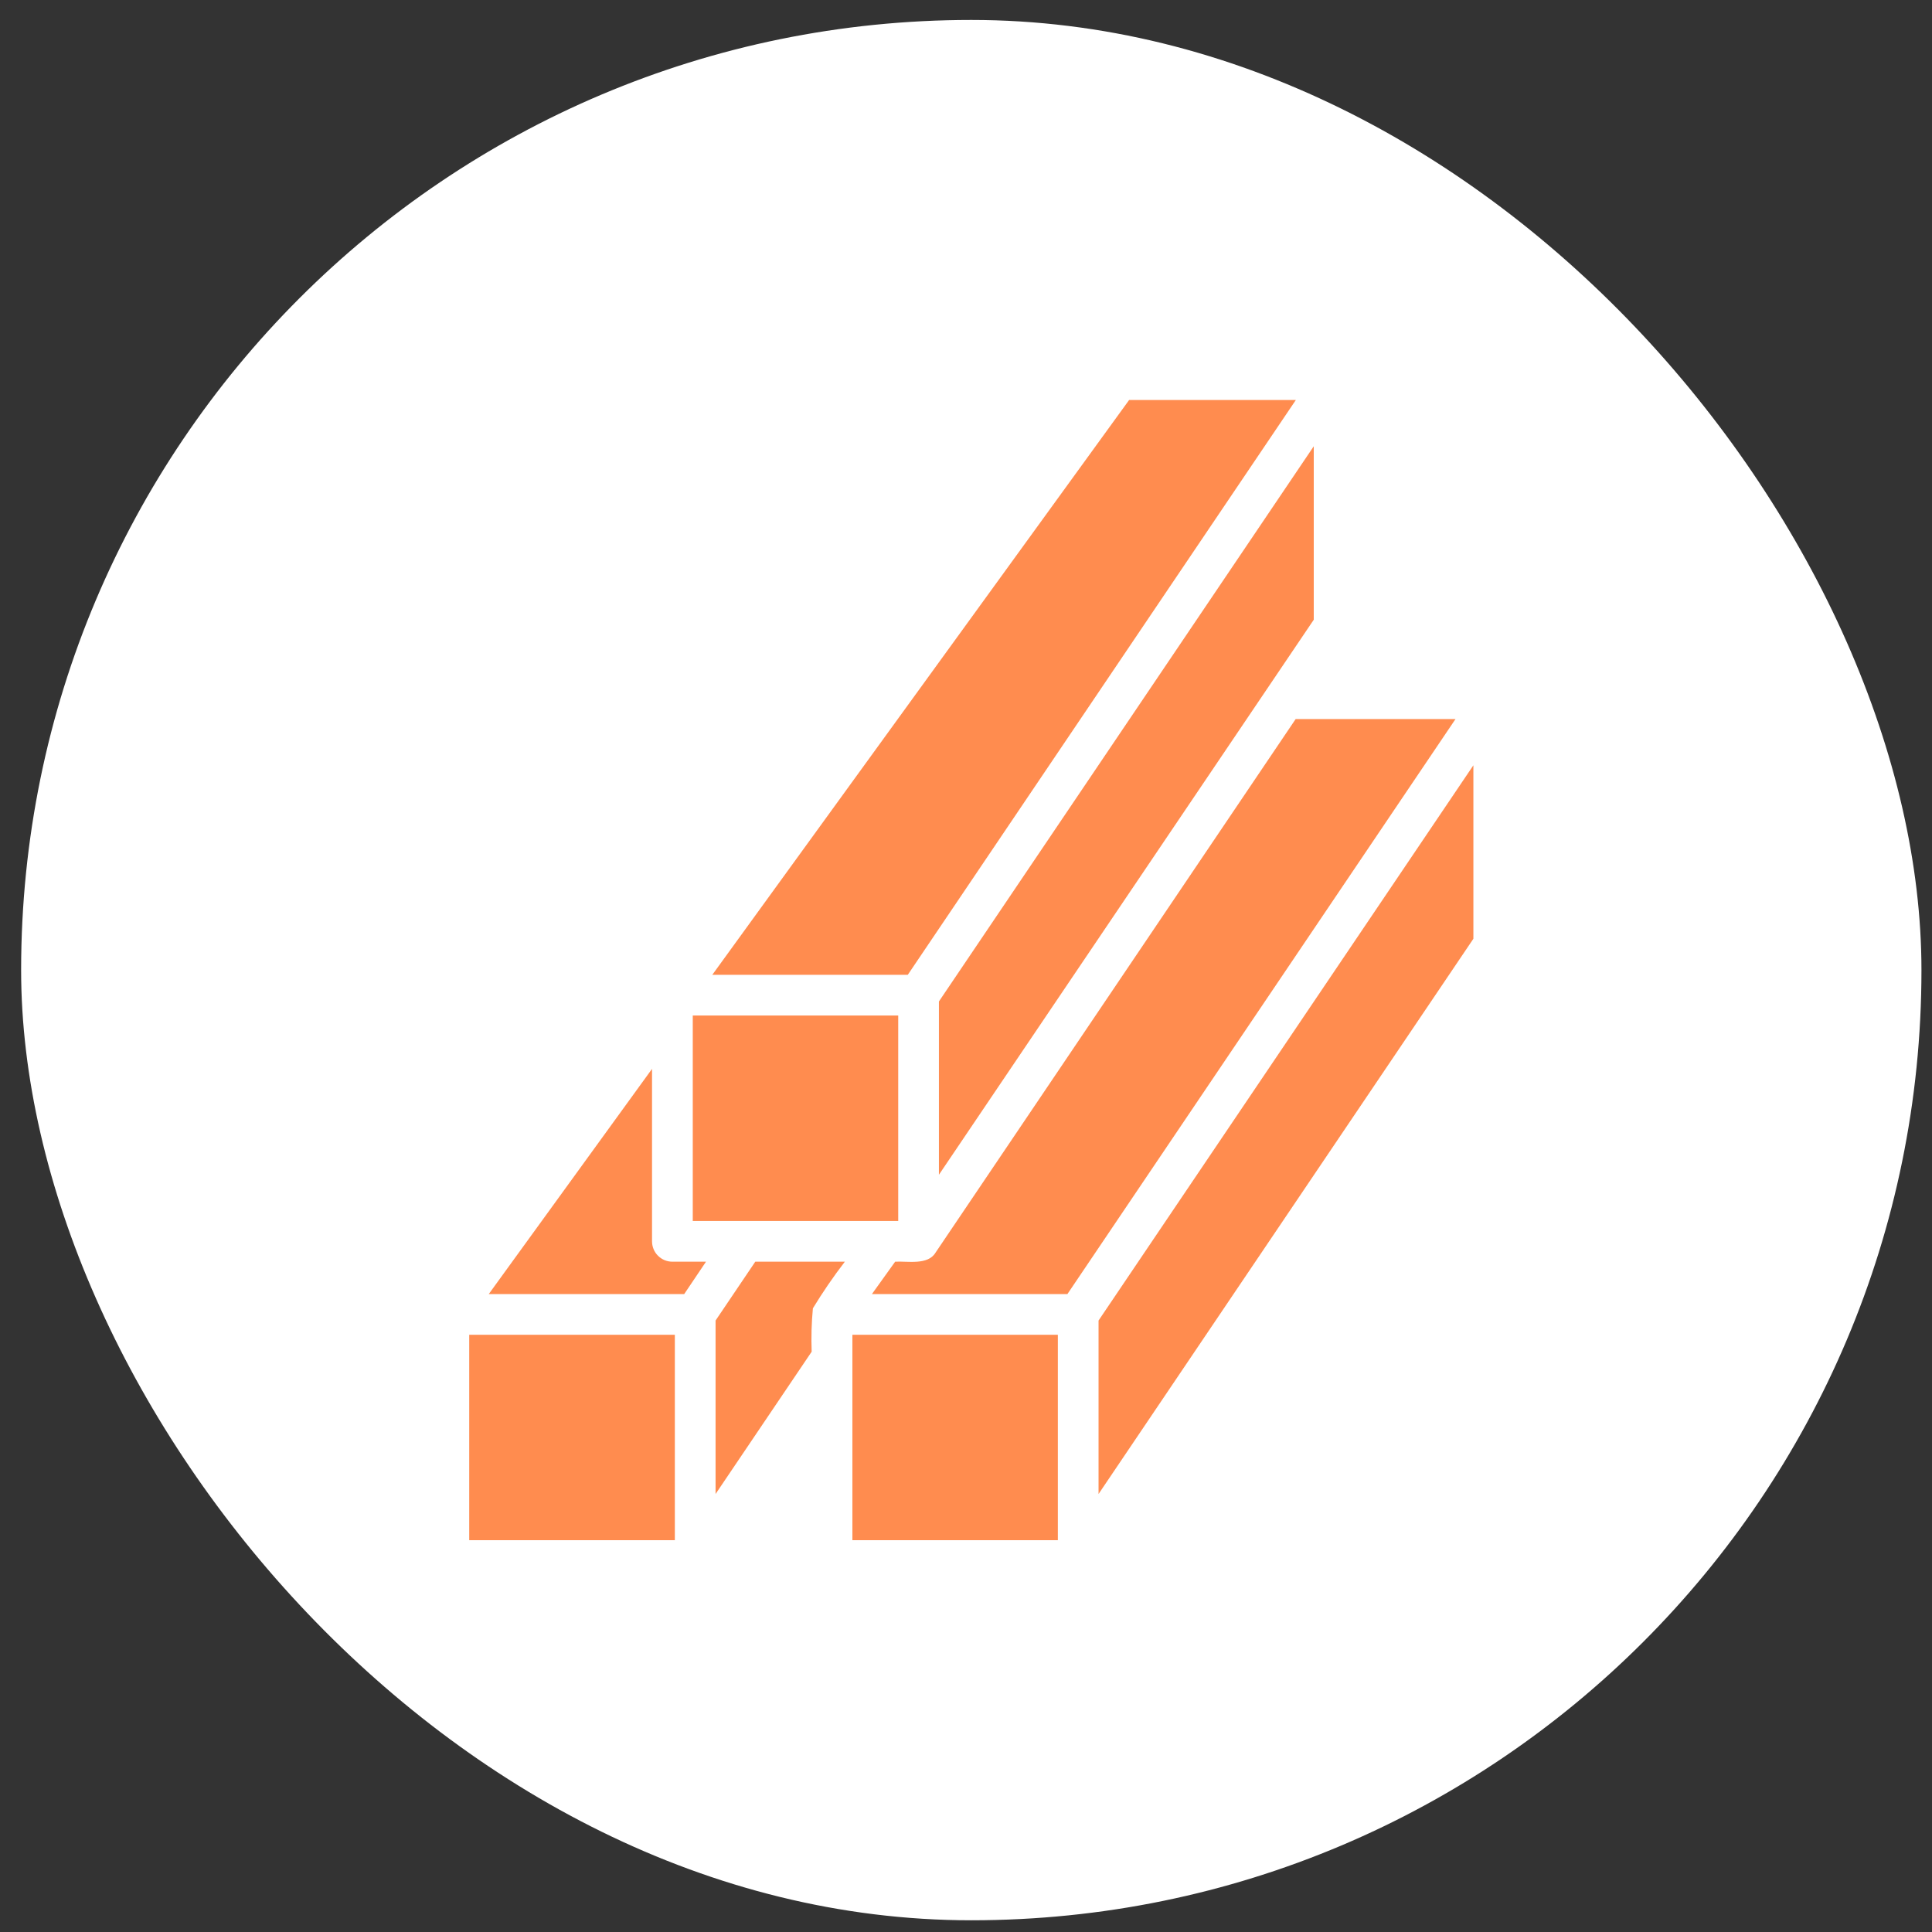
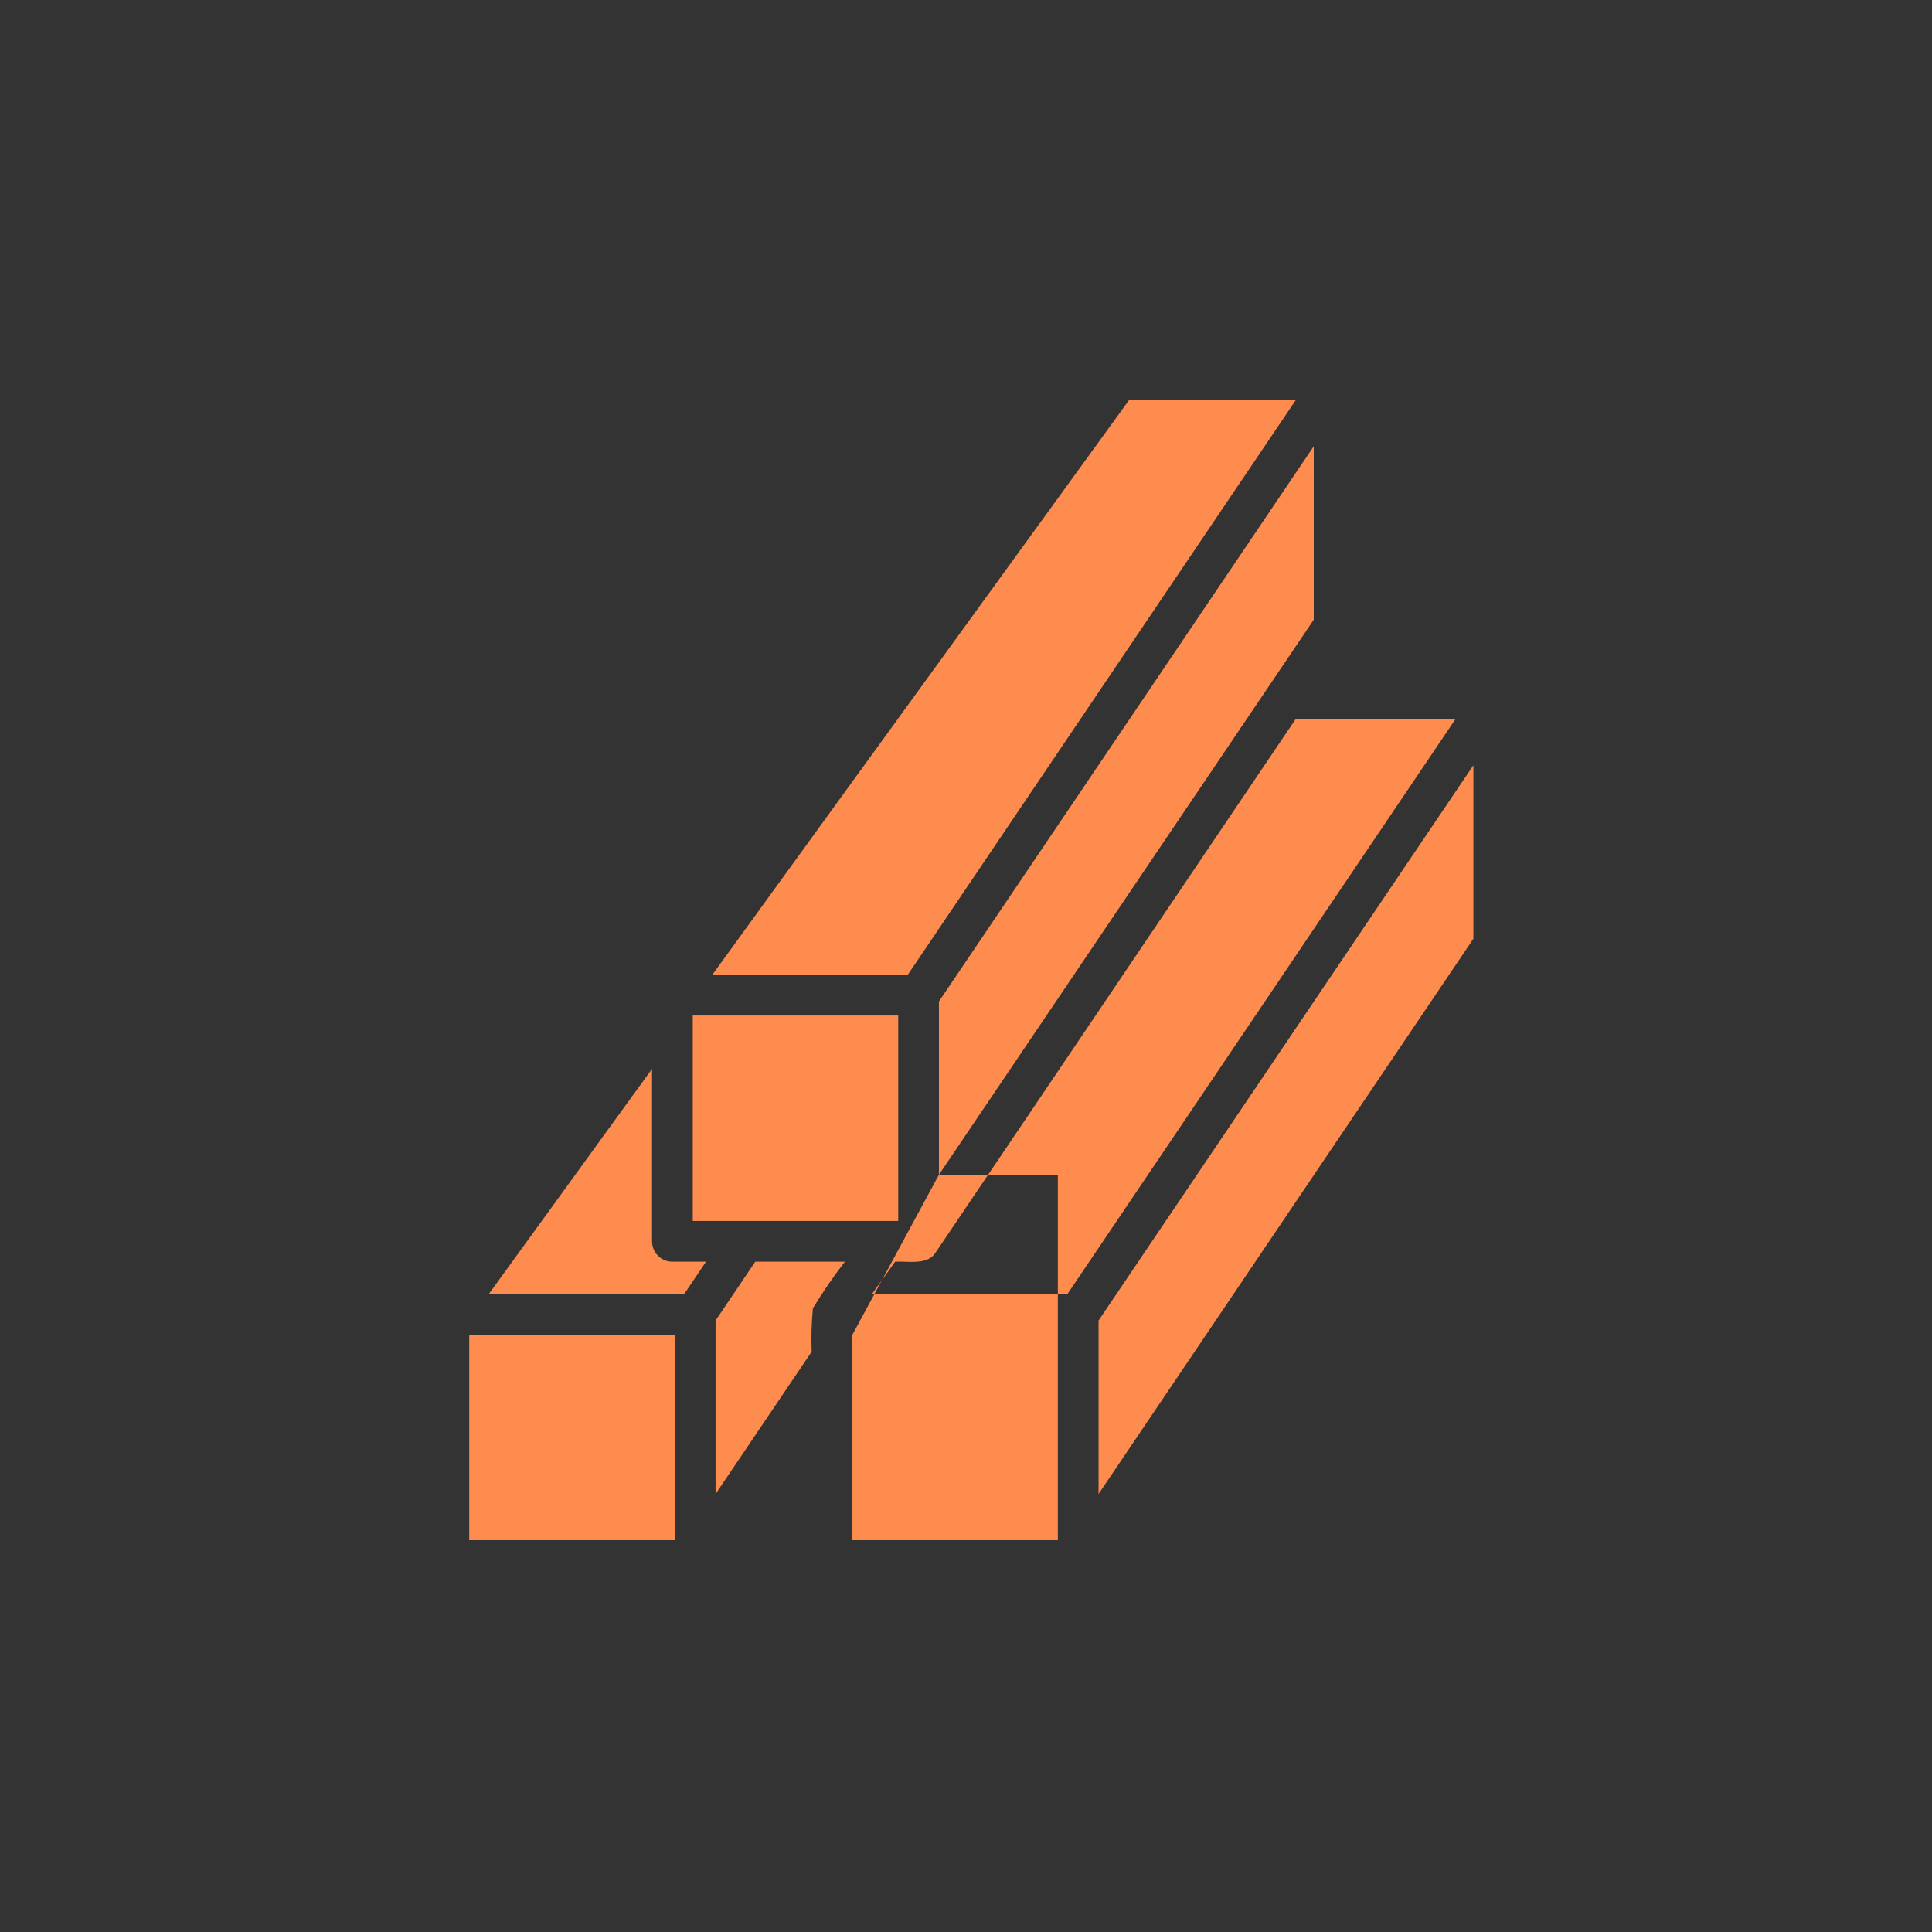
<svg xmlns="http://www.w3.org/2000/svg" width="61" height="61" viewBox="0 0 61 61" fill="none">
  <rect x="0" y="0" width="61" height="61" fill="#333333" stroke="none" />
-   <rect x="0.667" y="0.63" width="60" height="60" rx="30" fill="white" />
  <path d="M40.914 12.63H35.65L22.49 30.778H28.662L40.914 12.63ZM14.815 42.144H21.307V48.63H14.815V42.144ZM20.587 39.193V33.748L15.432 40.858H21.603L22.291 39.836H21.23C21.146 39.836 21.062 39.82 20.984 39.788C20.906 39.755 20.835 39.708 20.775 39.648C20.715 39.589 20.668 39.518 20.636 39.44C20.604 39.361 20.587 39.278 20.587 39.193ZM22.593 41.694V47.171L25.627 42.678C25.61 42.221 25.623 41.763 25.666 41.308C25.975 40.8 26.312 40.308 26.675 39.836H23.847L22.593 41.694Z" fill="#ff8c4f" />
-   <path d="M21.873 32.064H28.36V38.55H21.873V32.064ZM29.645 37.091L41.48 19.567V14.09L29.645 31.62V37.091ZM26.913 42.144H33.4V48.63H26.913V42.144ZM40.908 22.704L29.536 39.553C29.294 39.954 28.651 39.813 28.263 39.836L27.53 40.858H33.702L45.955 22.704H40.908ZM34.685 41.694V47.171L46.52 29.64V24.163L34.685 41.694Z" fill="#ff8c4f" />
+   <path d="M21.873 32.064H28.36V38.55H21.873V32.064ZM29.645 37.091L41.48 19.567V14.09L29.645 31.62V37.091ZH33.4V48.63H26.913V42.144ZM40.908 22.704L29.536 39.553C29.294 39.954 28.651 39.813 28.263 39.836L27.53 40.858H33.702L45.955 22.704H40.908ZM34.685 41.694V47.171L46.52 29.64V24.163L34.685 41.694Z" fill="#ff8c4f" />
</svg>